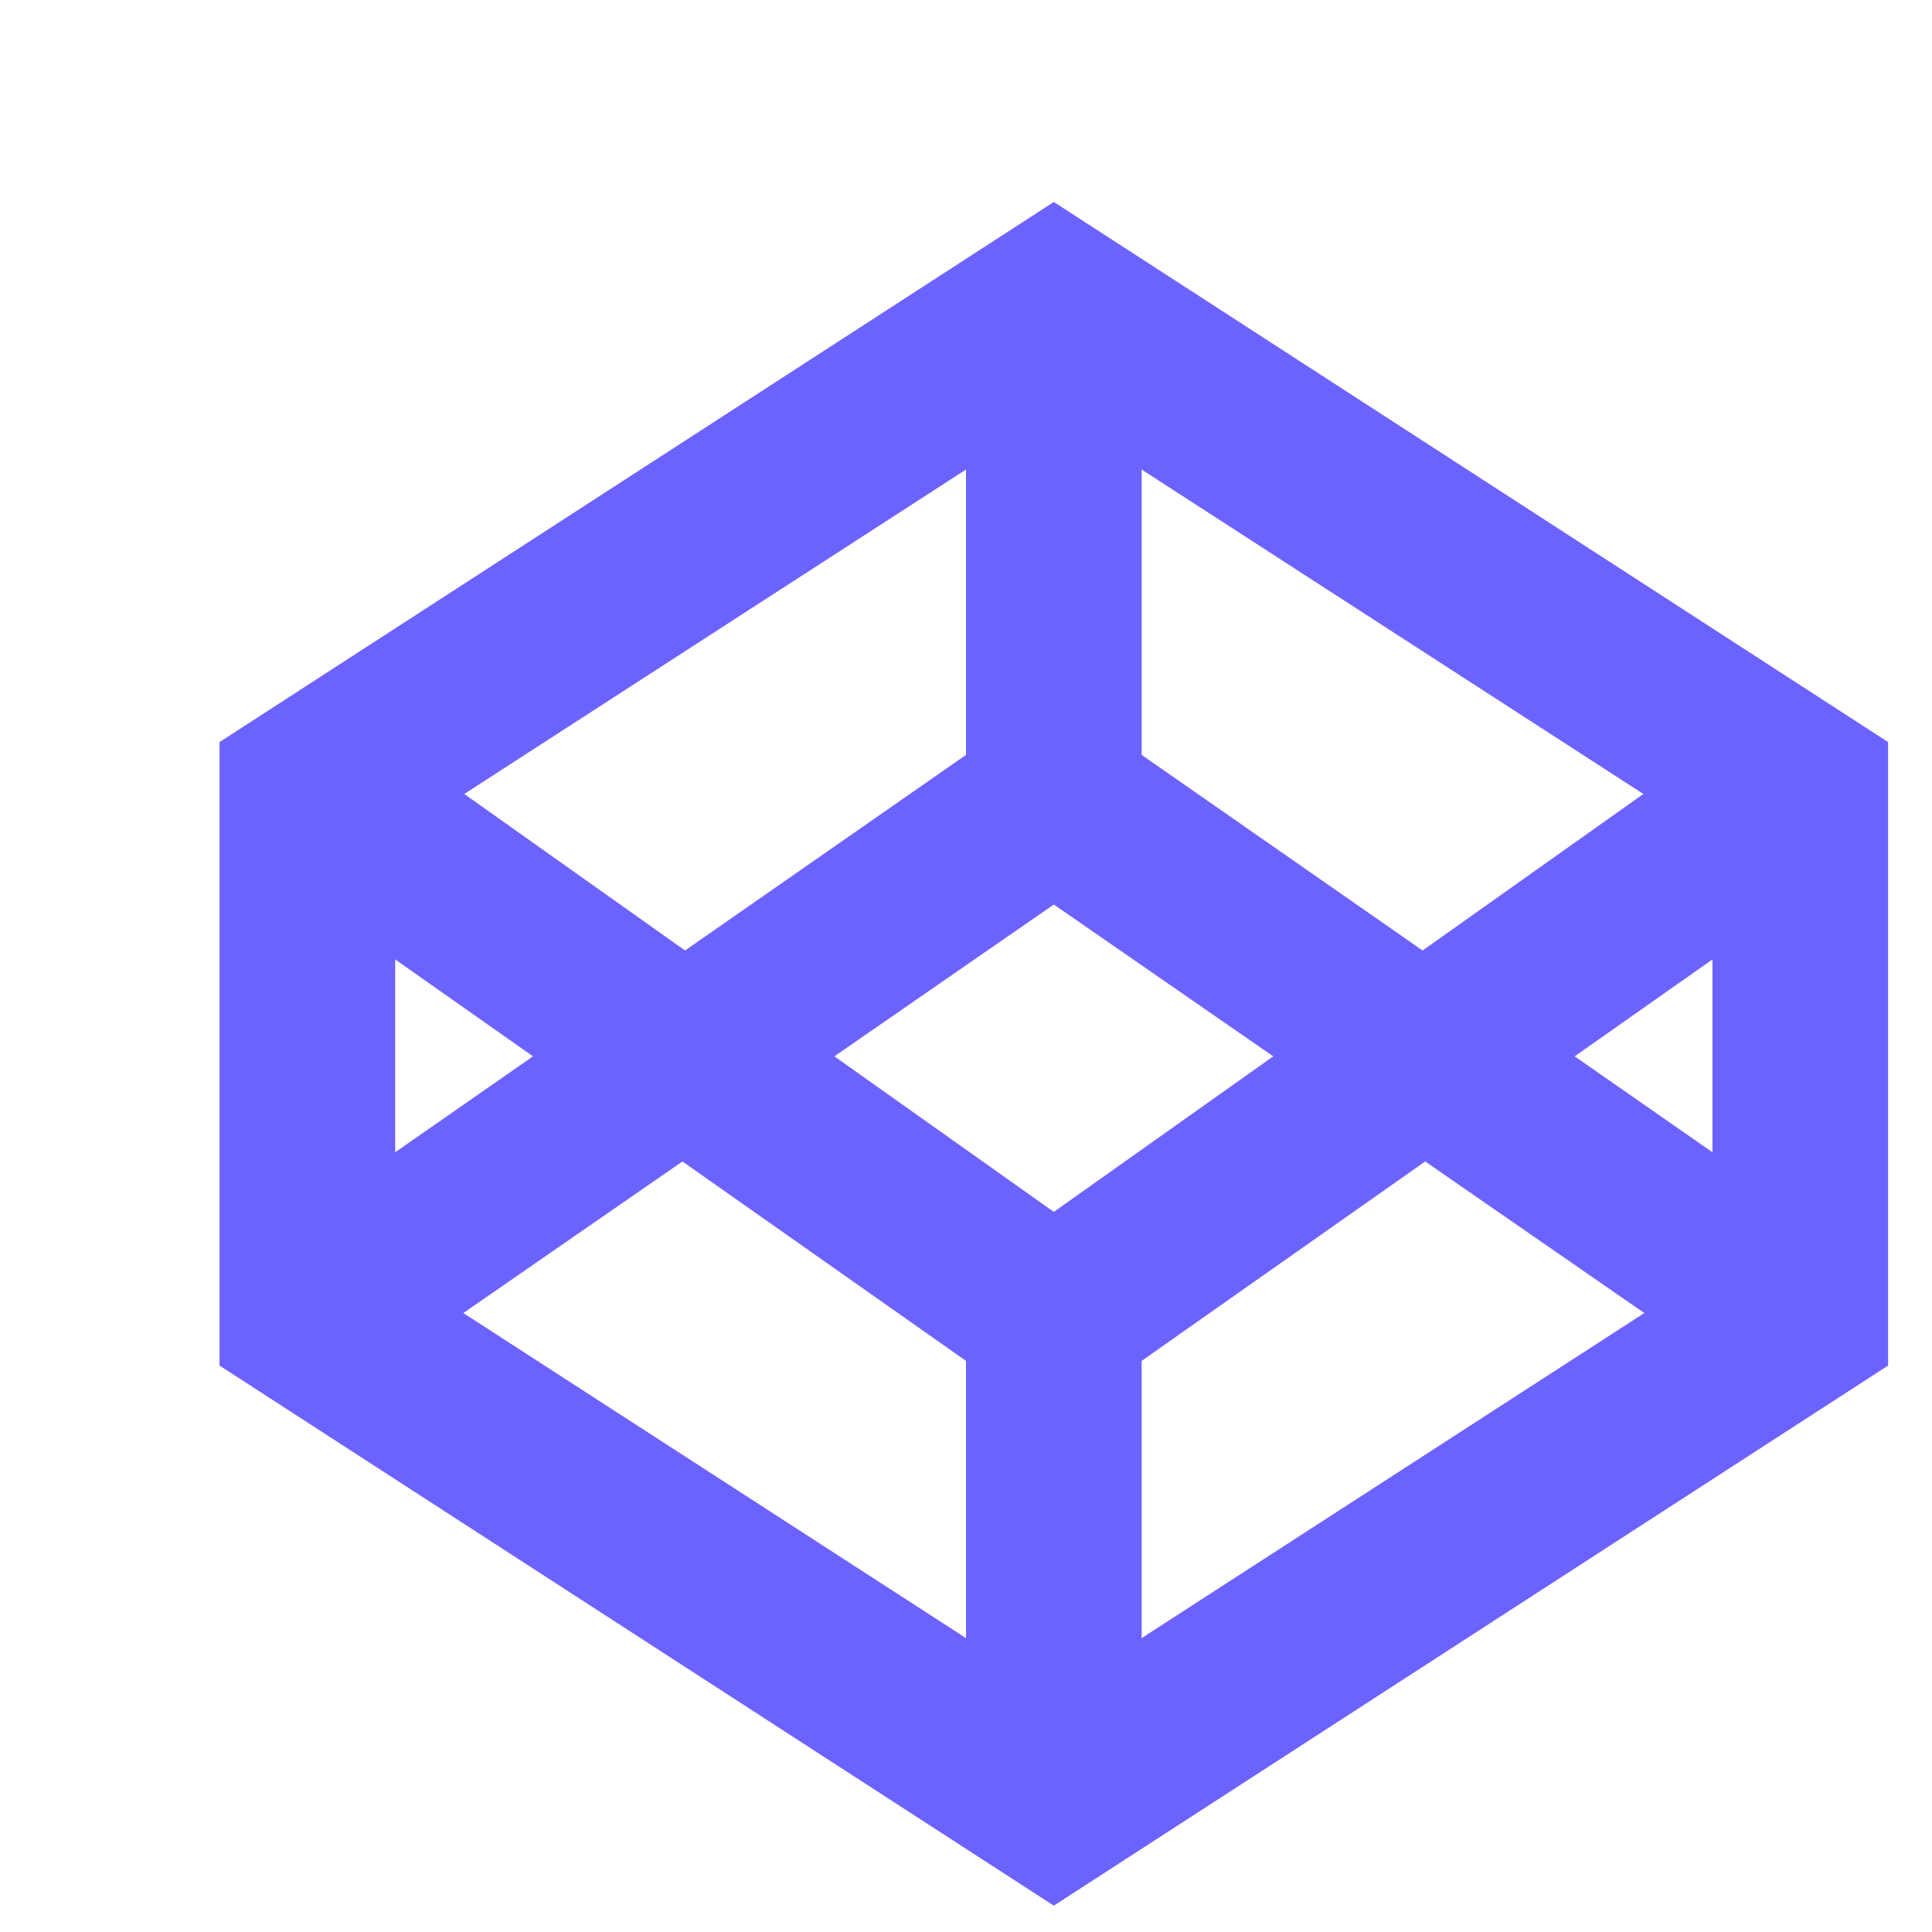
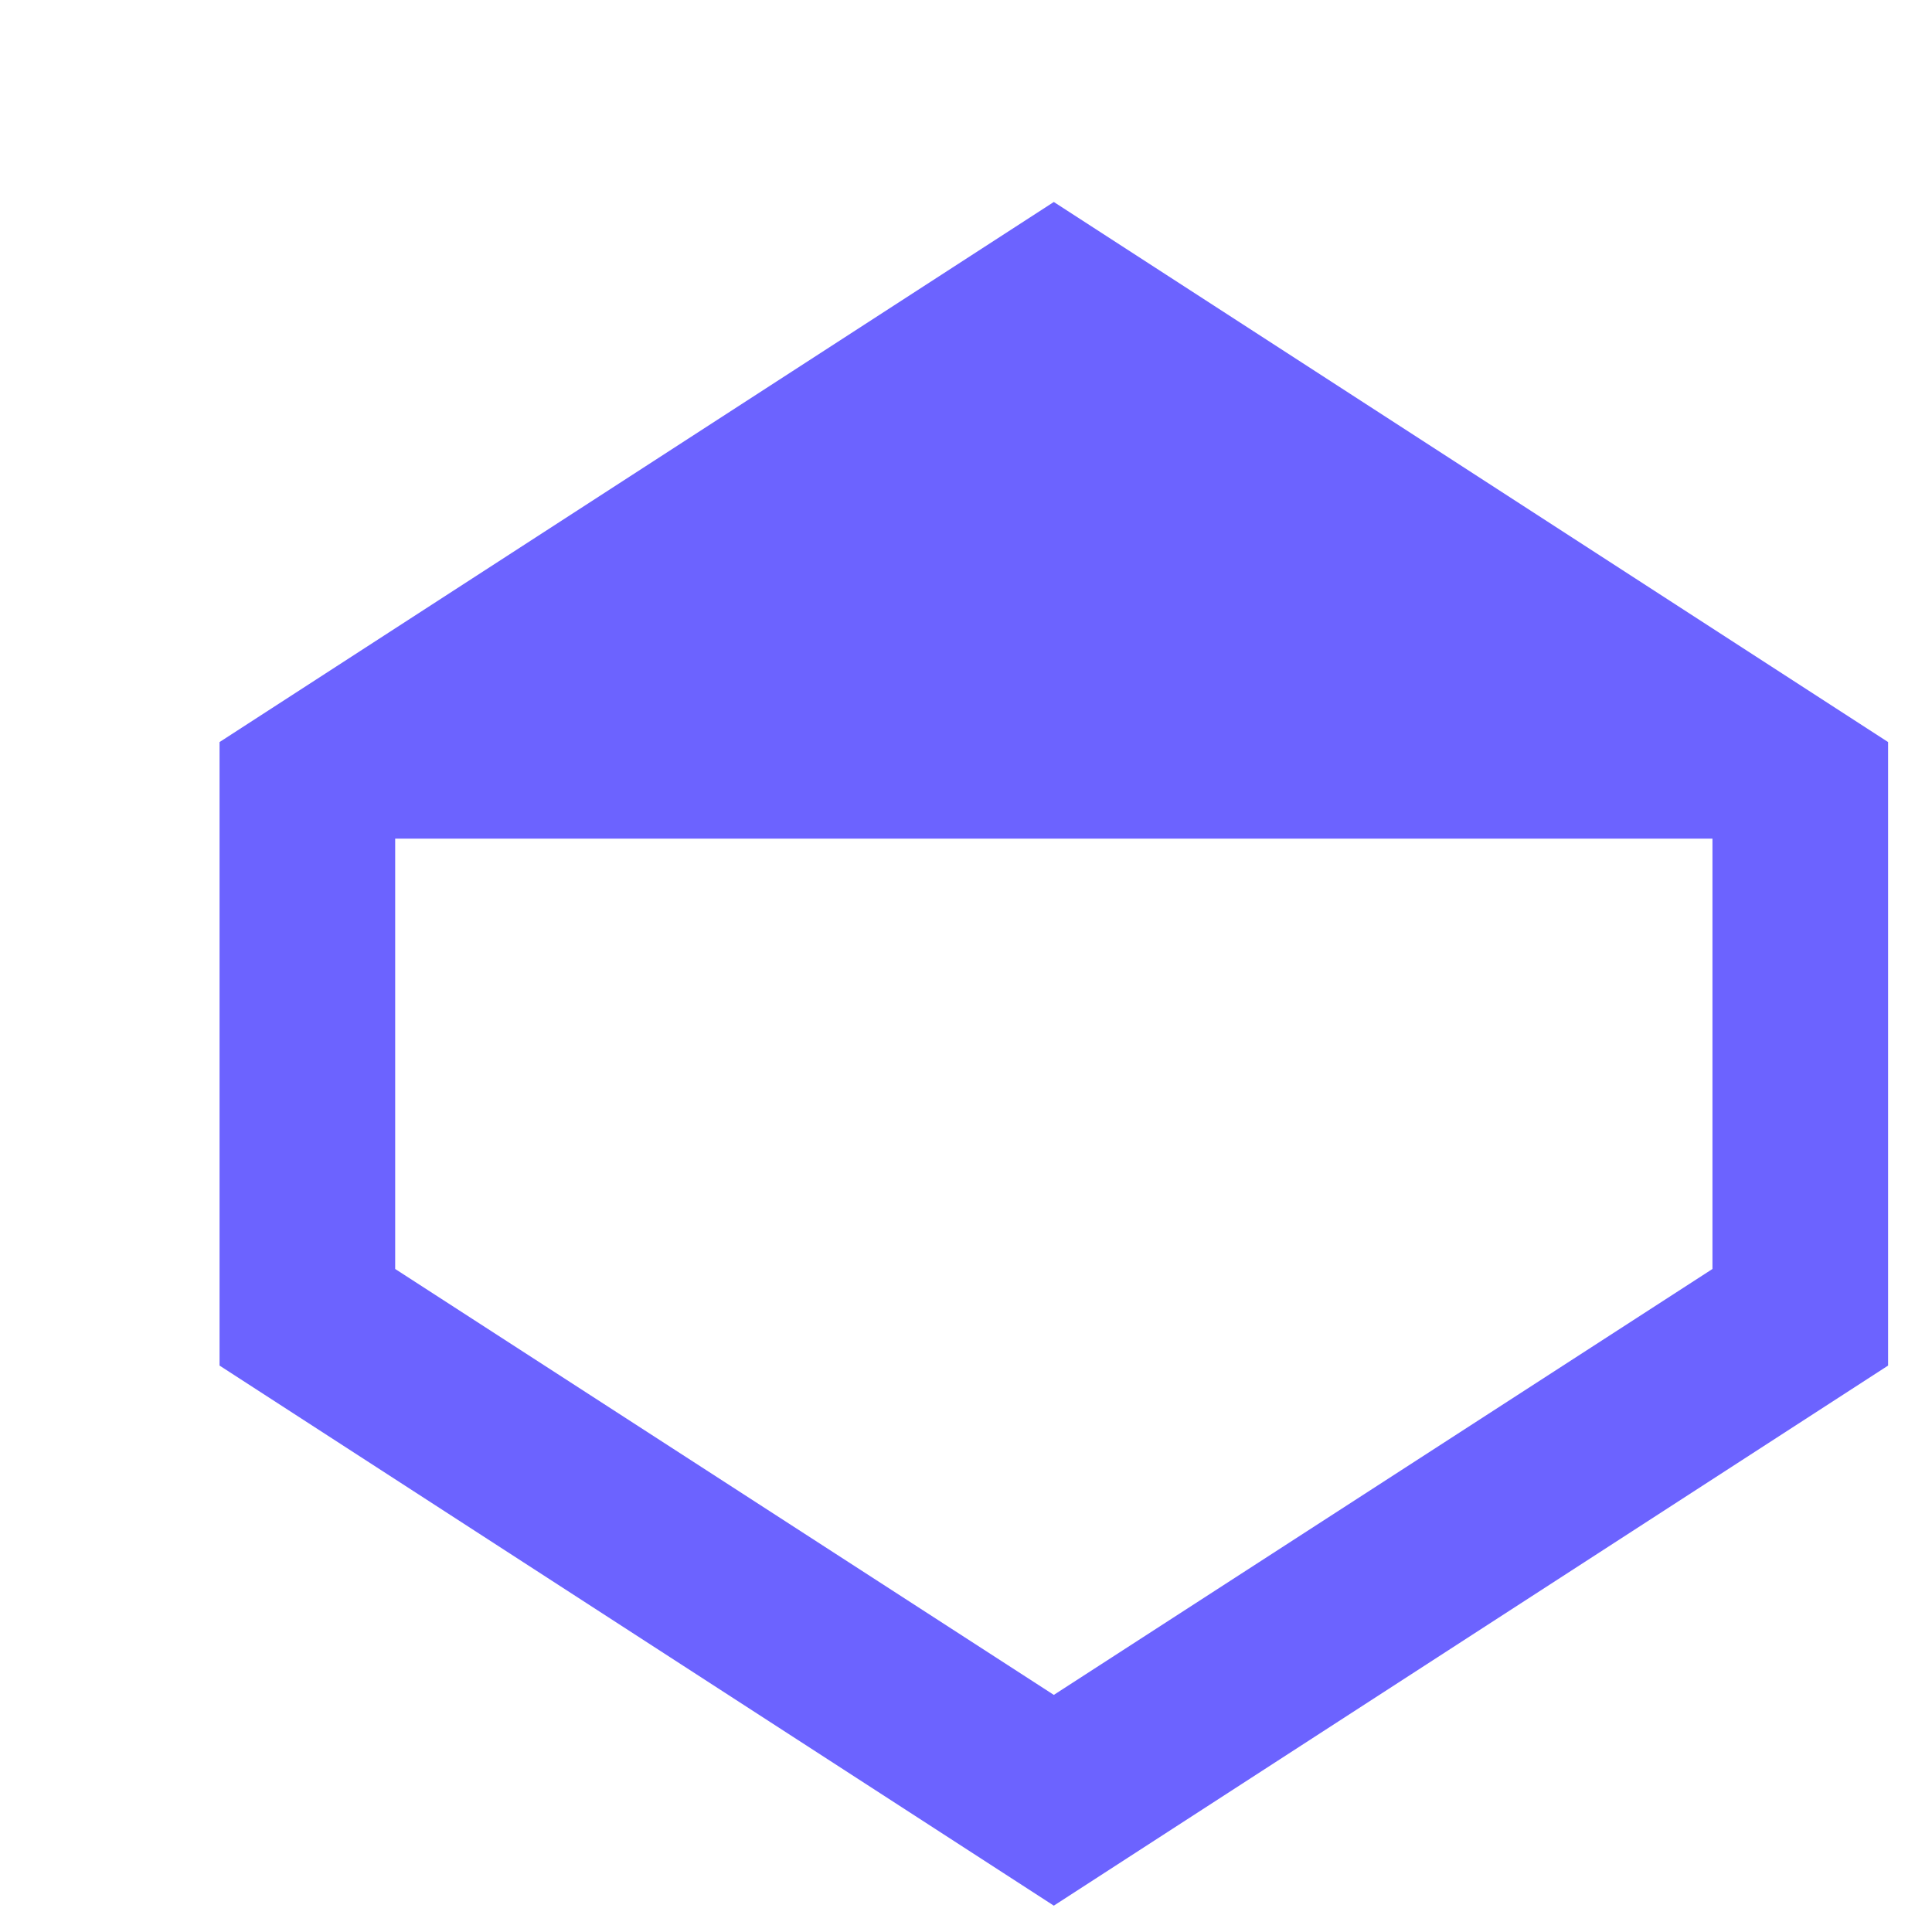
<svg xmlns="http://www.w3.org/2000/svg" viewBox="0 0 44 44" width="200px" height="200px">
-   <path fill="#6C63FF" d="M24,43.4L5,31.1V16.9L24,4.6l19,12.3v14.2L24,43.4z M9,28.9l15,9.7l15-9.7v-9.8L24,9.4L9,19.1V28.9z" />
-   <path fill="#6C63FF" d="M24 32.4L5.8 19.6 8.2 16.4 24 27.6 39.8 16.4 42.2 19.6z" />
-   <path fill="#6C63FF" d="M39.9 31.6L24 20.6 8.1 31.6 5.9 28.4 24 15.8 42.1 28.4z" />
-   <path fill="#6C63FF" d="M22 8H26V18.1H22zM22 29.9H26V40H22z" />
+   <path fill="#6C63FF" d="M24,43.4L5,31.1V16.9L24,4.6l19,12.3v14.2L24,43.4z M9,28.9l15,9.7l15-9.7v-9.8L9,19.1V28.9z" />
</svg>